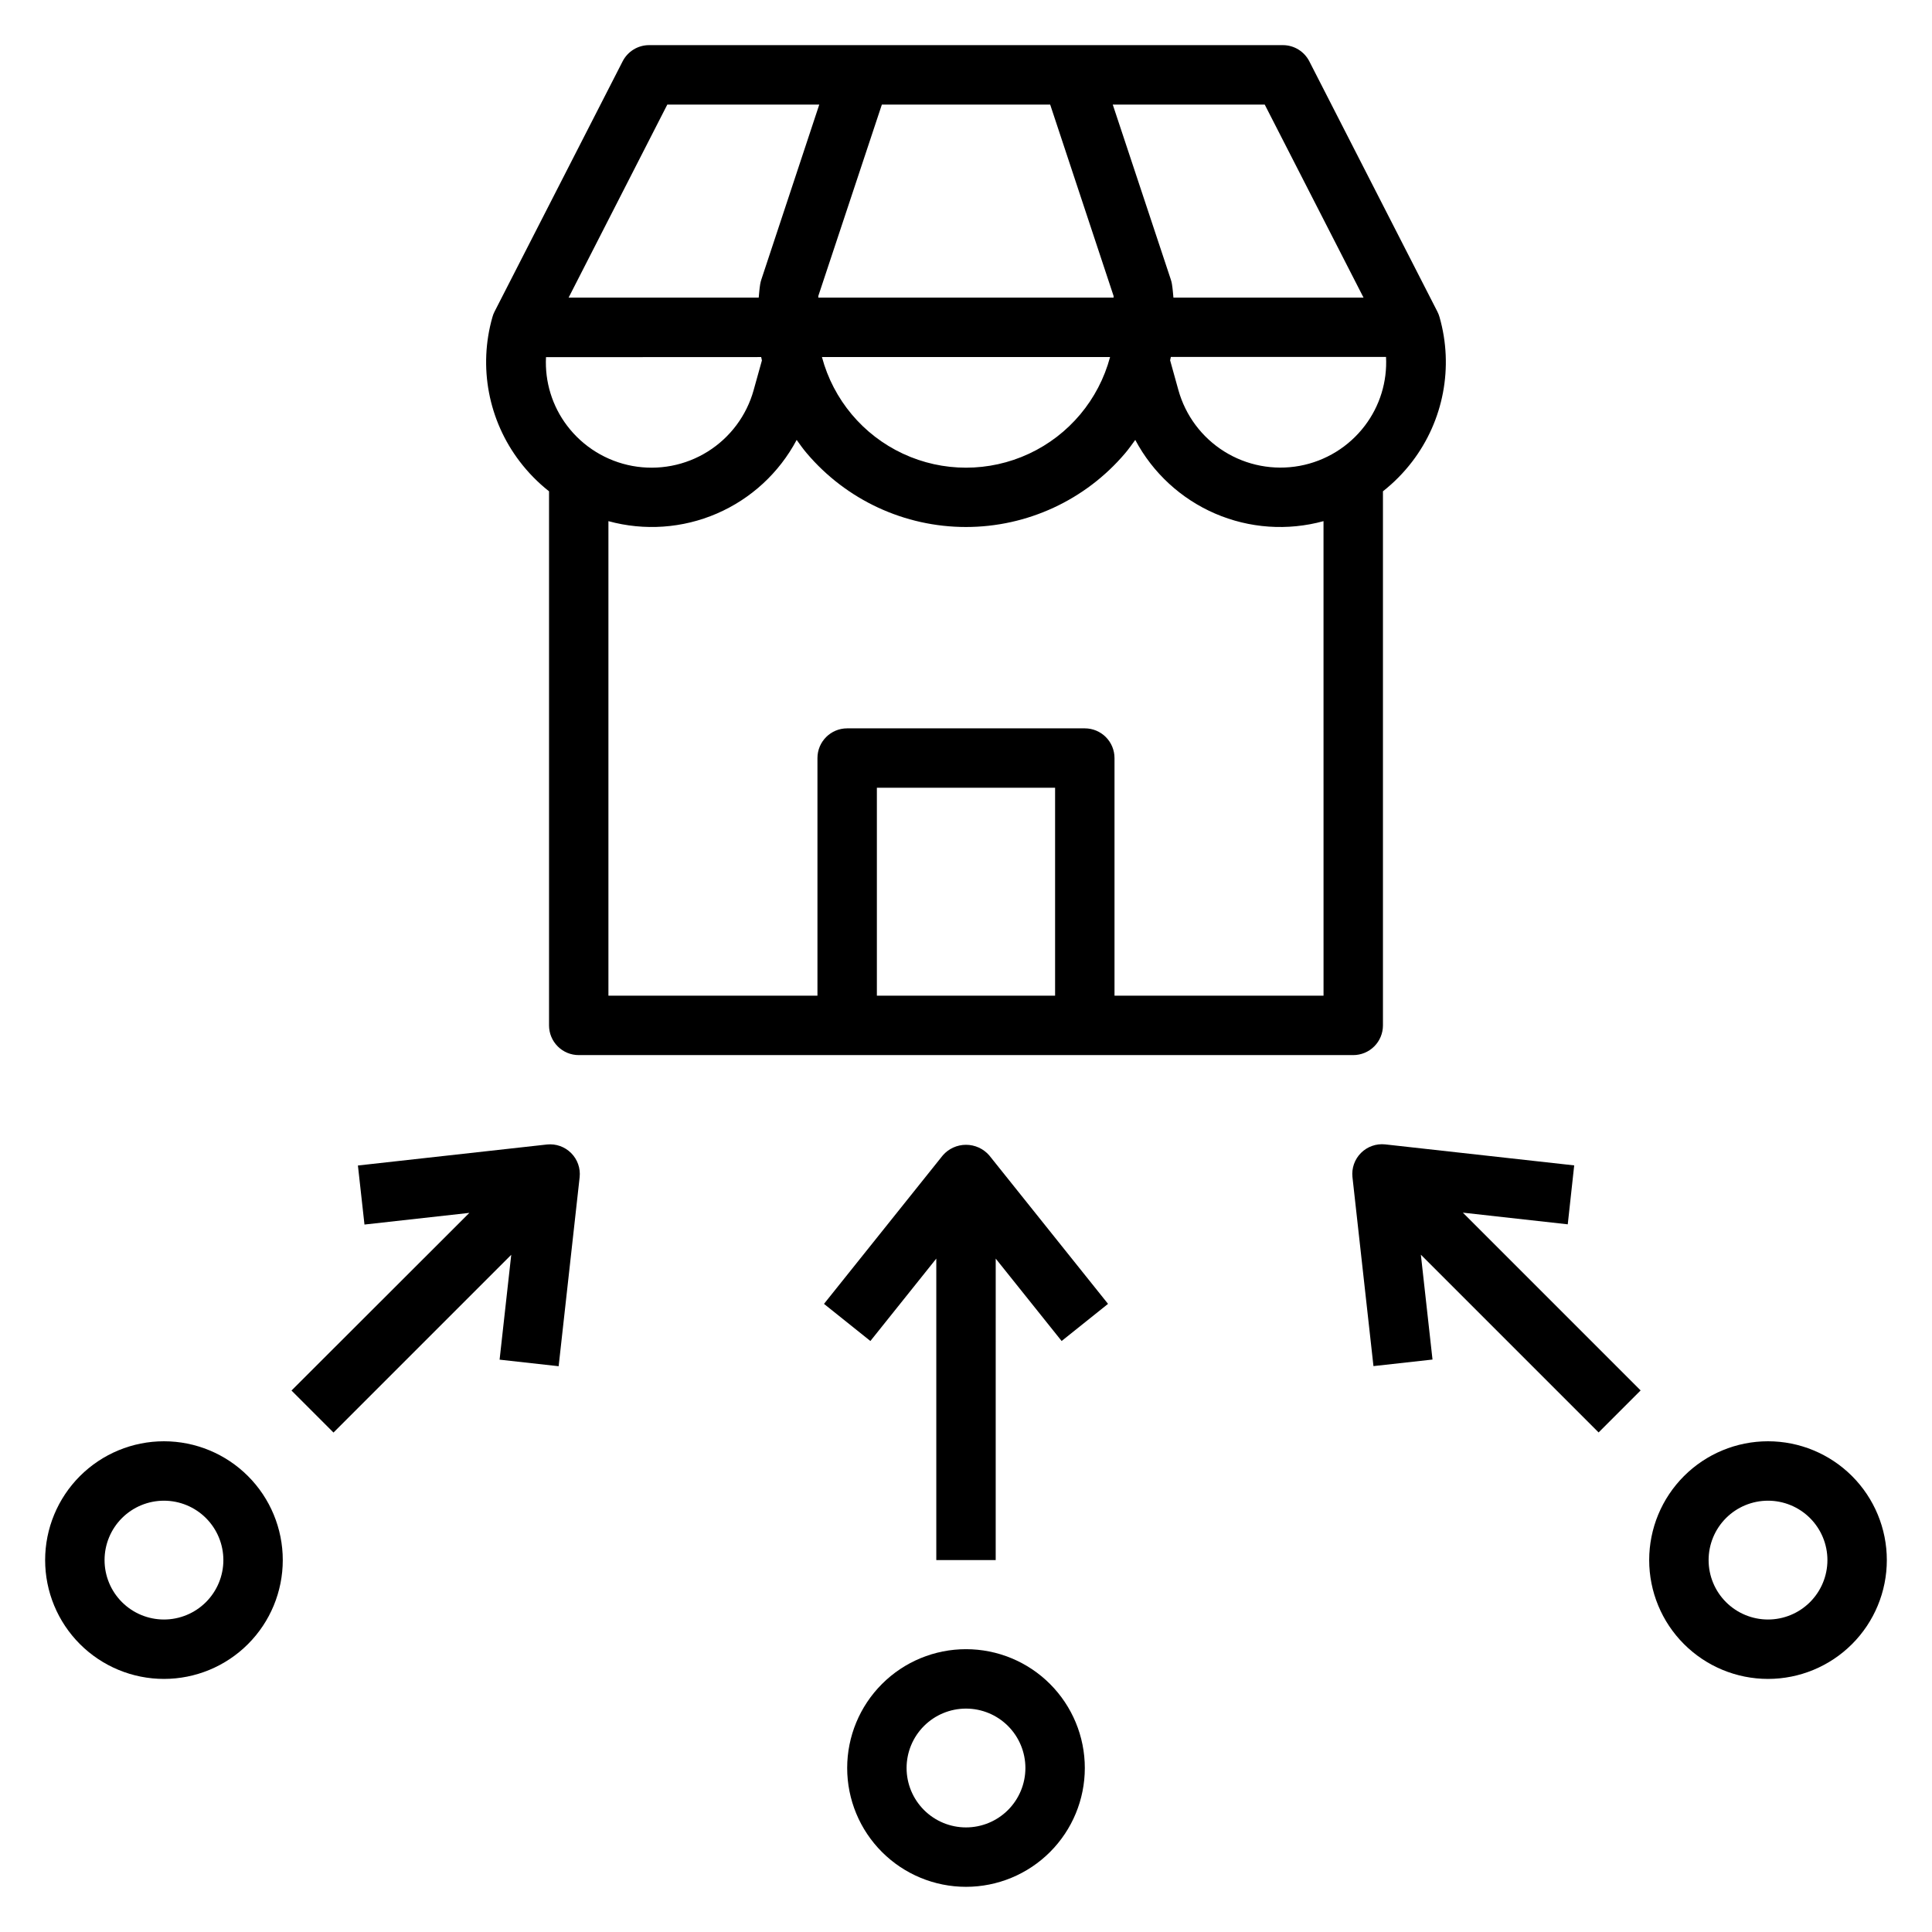
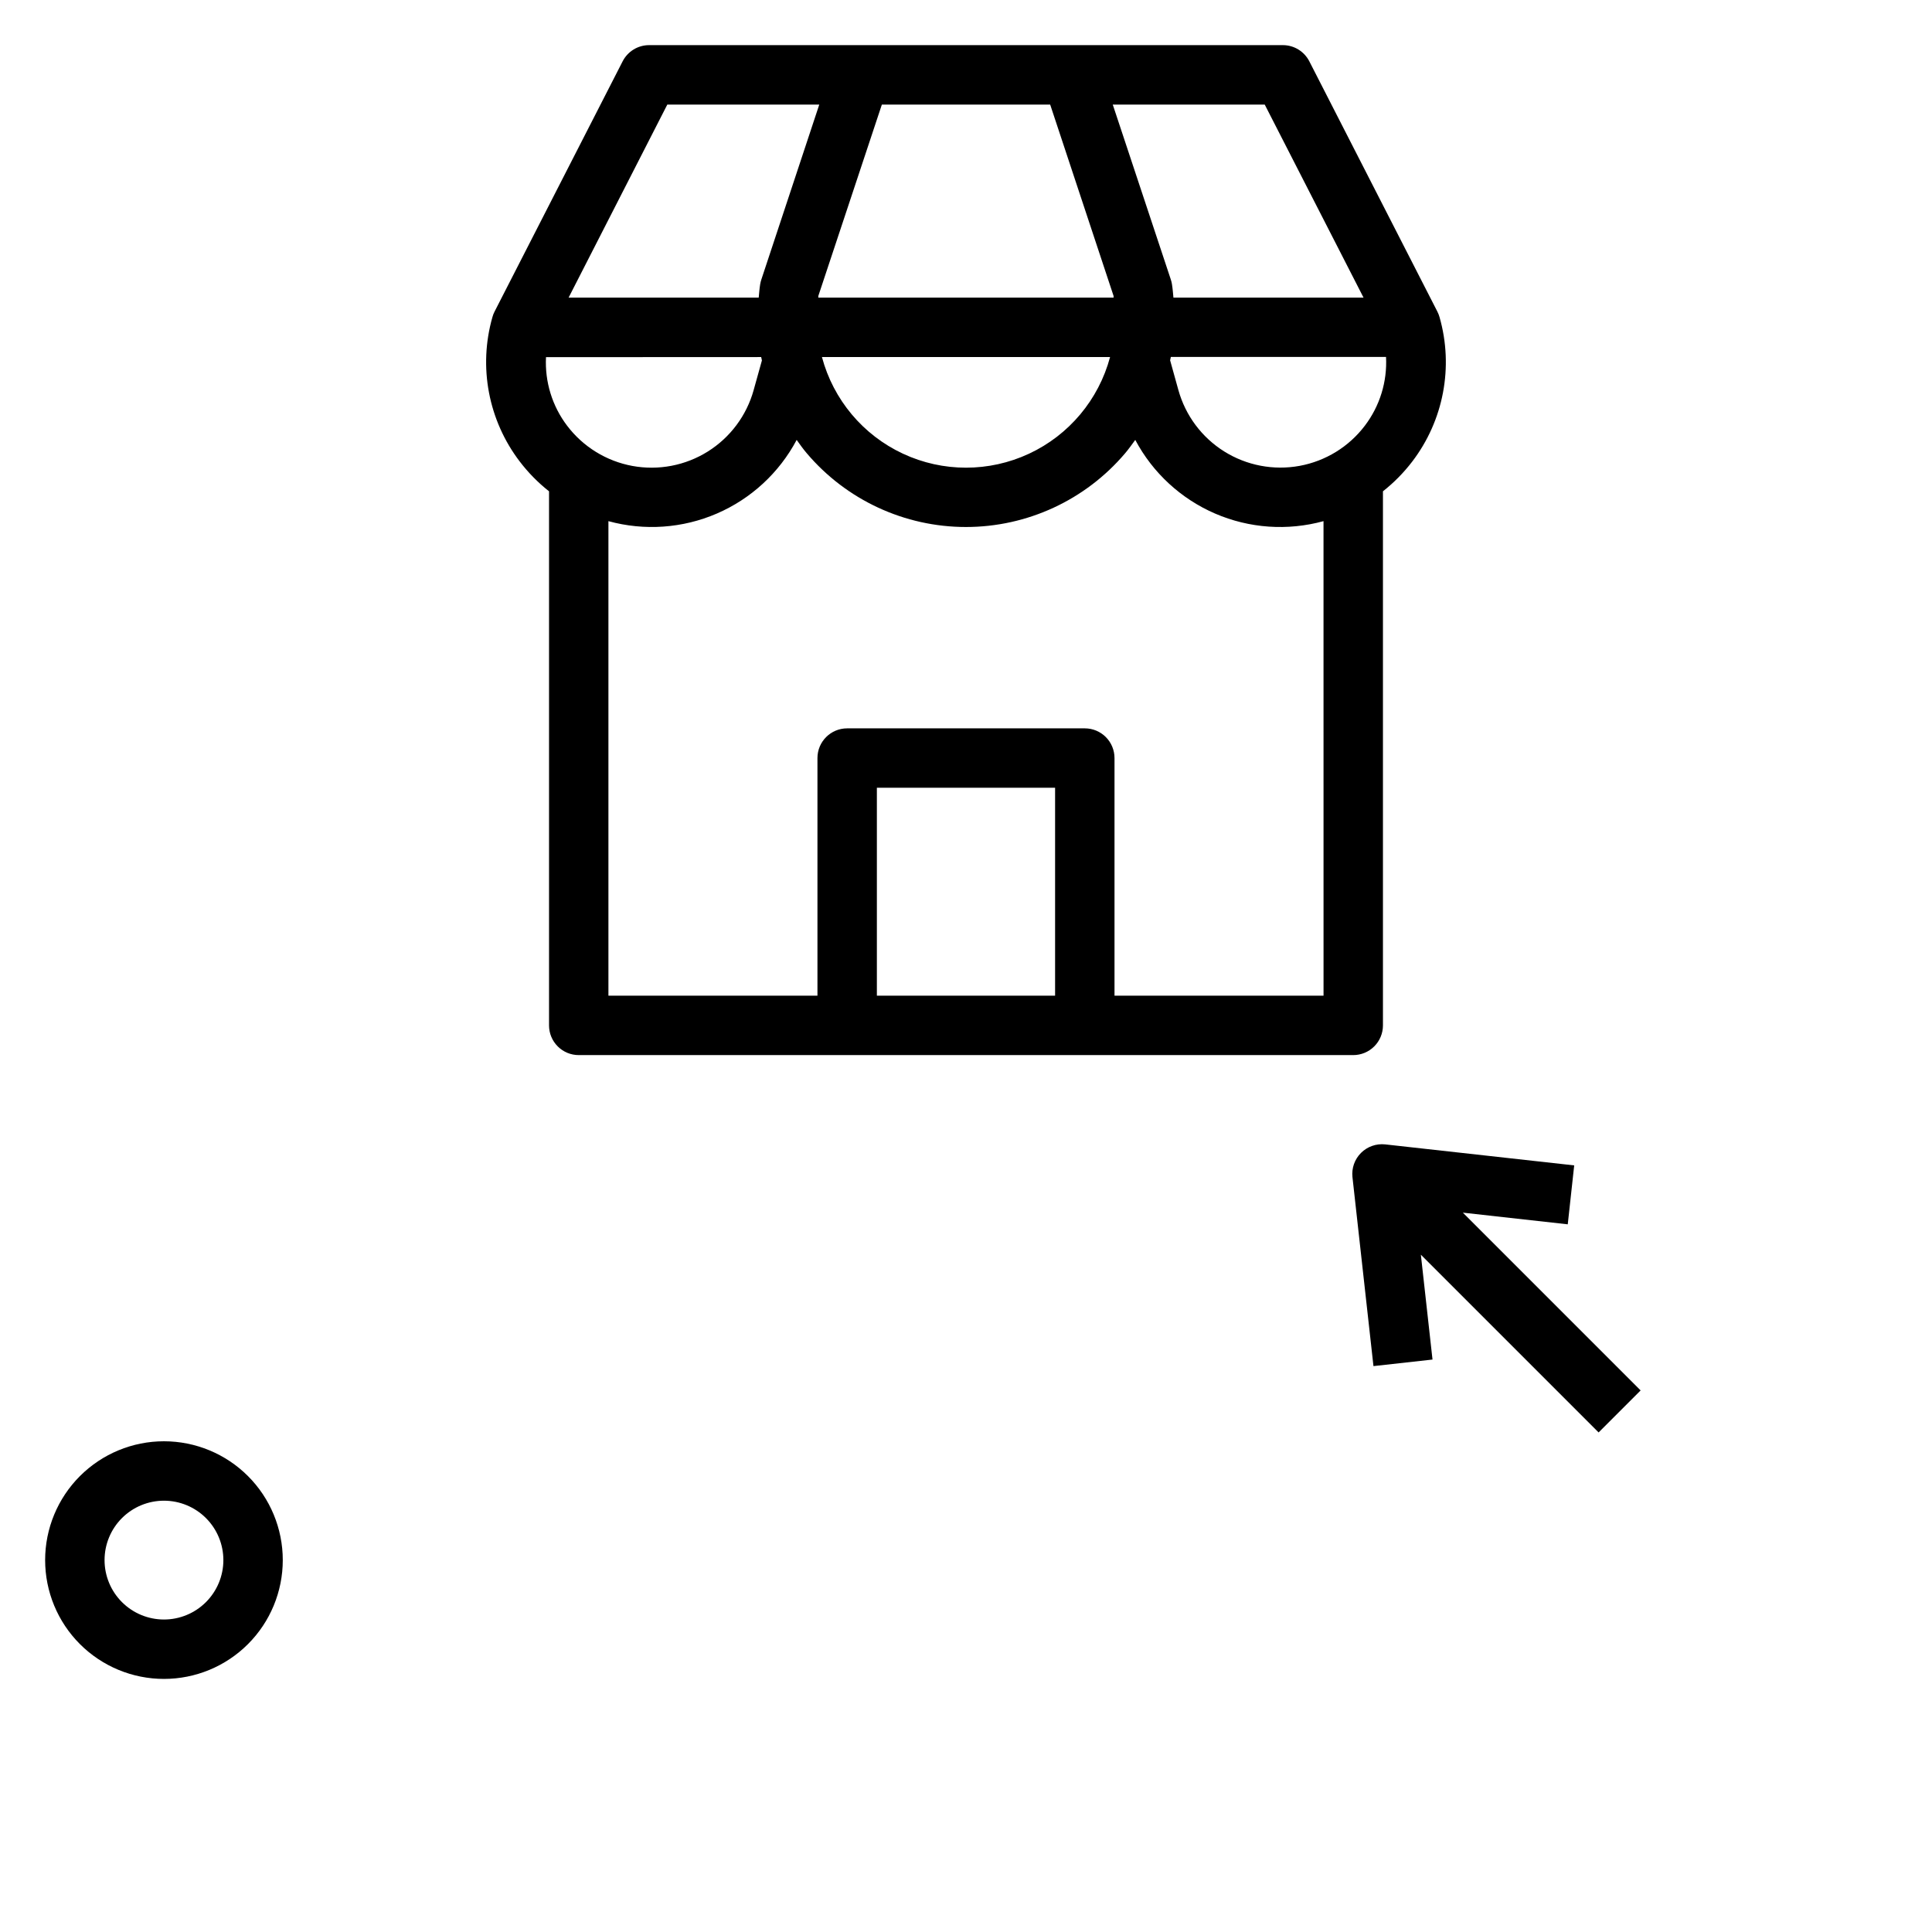
<svg xmlns="http://www.w3.org/2000/svg" fill="#000000" width="800px" height="800px" version="1.1" viewBox="144 144 512 512">
  <g>
    <path d="m289.5 274.2v141.54c0 2.09 0.828 4.09 2.305 5.566 1.477 1.477 3.477 2.305 5.566 2.305h205.25c2.09 0 4.09-0.828 5.566-2.305 1.477-1.477 2.309-3.477 2.309-5.566v-141.54c2.902-2.289 5.508-4.934 7.754-7.871 8.32-10.895 11.008-25.082 7.25-38.266-0.141-0.508-0.332-0.996-0.57-1.465l-33.949-66.352c-1.348-2.633-4.059-4.289-7.016-4.285h-167.94c-2.957-0.004-5.664 1.652-7.016 4.285l-33.949 66.336c-0.238 0.469-0.43 0.957-0.566 1.465-3.762 13.184-1.074 27.371 7.25 38.266 2.242 2.945 4.848 5.594 7.754 7.887zm134.11 133.67h-47.23v-55.105h47.23zm71.141 0h-55.395v-62.977c0-2.09-0.832-4.09-2.305-5.566-1.477-1.477-3.481-2.305-5.566-2.305h-62.977c-4.348 0-7.875 3.523-7.875 7.871v62.977h-55.395v-125.76c9.523 2.613 19.656 1.906 28.723-2.008 9.066-3.914 16.531-10.797 21.164-19.52 0.859 1.195 1.707 2.402 2.676 3.535 10.508 12.395 25.934 19.543 42.188 19.543 16.25 0 31.676-7.148 42.184-19.543 0.969-1.141 1.82-2.363 2.684-3.535 4.633 8.723 12.098 15.609 21.164 19.523 9.066 3.914 19.199 4.621 28.723 2.004zm-132.93-169.25h76.359c-3.019 11.293-10.879 20.672-21.469 25.613-10.594 4.945-22.832 4.945-33.422 0-10.594-4.941-18.453-14.32-21.469-25.613zm143.89 18.184h-0.004c-4.234 5.59-10.41 9.391-17.305 10.656-6.898 1.262-14.02-0.098-19.965-3.816-5.941-3.719-10.281-9.527-12.156-16.285l-2.188-7.871c0.062-0.301 0.141-0.598 0.195-0.898h57.023c0.344 6.543-1.641 13-5.606 18.215zm-26.547-85.094 26.191 51.168h-50.383c-0.117-1.195-0.195-2.363-0.395-3.59-0.066-0.402-0.164-0.797-0.289-1.18l-15.398-46.398zm-101.46 0h44.602l16.809 50.734v0.434h-78.254v-0.434zm-56.859 0h40.273l-15.363 46.398c-0.125 0.383-0.223 0.777-0.293 1.18-0.195 1.195-0.277 2.363-0.395 3.59h-50.383zm24.875 66.914c0.055 0.301 0.133 0.598 0.195 0.898l-2.195 7.871 0.004-0.004c-1.879 6.754-6.219 12.559-12.16 16.277-5.941 3.719-13.062 5.078-19.957 3.816-6.894-1.266-13.066-5.062-17.305-10.648-3.957-5.207-5.941-11.648-5.606-18.184z" />
-     <path d="m400 581.05c-8.352 0-16.363 3.316-22.266 9.223-5.906 5.906-9.223 13.914-9.223 22.266 0 8.352 3.316 16.359 9.223 22.266 5.902 5.906 13.914 9.223 22.266 9.223s16.359-3.316 22.266-9.223c5.902-5.906 9.223-13.914 9.223-22.266 0-8.352-3.32-16.359-9.223-22.266-5.906-5.906-13.914-9.223-22.266-9.223zm0 47.23v0.004c-4.176 0-8.18-1.66-11.133-4.613-2.953-2.953-4.613-6.957-4.613-11.133s1.66-8.18 4.613-11.133c2.953-2.953 6.957-4.609 11.133-4.609s8.18 1.656 11.133 4.609c2.949 2.953 4.609 6.957 4.609 11.133s-1.66 8.18-4.609 11.133c-2.953 2.953-6.957 4.613-11.133 4.613z" />
    <path d="m187.45 588.93c8.352 0 16.359-3.316 22.266-9.223 5.906-5.902 9.223-13.914 9.223-22.266s-3.316-16.359-9.223-22.266c-5.906-5.902-13.914-9.223-22.266-9.223s-16.359 3.32-22.266 9.223c-5.902 5.906-9.223 13.914-9.223 22.266s3.32 16.363 9.223 22.266c5.906 5.906 13.914 9.223 22.266 9.223zm0-47.23c4.176 0 8.18 1.66 11.133 4.609 2.953 2.953 4.613 6.957 4.613 11.133s-1.66 8.18-4.613 11.133c-2.953 2.953-6.957 4.613-11.133 4.613s-8.18-1.66-11.133-4.613c-2.953-2.953-4.609-6.957-4.609-11.133s1.656-8.18 4.609-11.133c2.953-2.949 6.957-4.609 11.133-4.609z" />
-     <path d="m406.15 450.18c-1.551-1.777-3.793-2.797-6.148-2.797-2.359 0-4.602 1.02-6.148 2.797l-31.488 39.359 12.297 9.84 17.465-21.836v79.891h15.742l0.004-79.891 17.469 21.836 12.297-9.84z" />
-     <path d="m232.38 523.64 47.105-47.105-3.086 27.789 15.648 1.738 5.566-50.098c0.254-2.363-0.578-4.715-2.262-6.398-1.68-1.68-4.031-2.512-6.394-2.262l-50.105 5.566 1.738 15.648 27.797-3.094-47.137 47.082z" />
-     <path d="m612.54 588.93c8.352 0 16.359-3.316 22.266-9.223 5.906-5.902 9.223-13.914 9.223-22.266s-3.316-16.359-9.223-22.266c-5.906-5.902-13.914-9.223-22.266-9.223-8.352 0-16.359 3.32-22.266 9.223-5.906 5.906-9.223 13.914-9.223 22.266s3.316 16.363 9.223 22.266c5.906 5.906 13.914 9.223 22.266 9.223zm0-47.23c4.176 0 8.18 1.66 11.133 4.609 2.953 2.953 4.613 6.957 4.613 11.133s-1.66 8.18-4.613 11.133c-2.953 2.953-6.957 4.613-11.133 4.613s-8.18-1.66-11.133-4.613c-2.953-2.953-4.609-6.957-4.609-11.133s1.656-8.18 4.609-11.133c2.953-2.949 6.957-4.609 11.133-4.609z" />
    <path d="m561.18 452.84-50.105-5.566c-2.367-0.25-4.719 0.582-6.398 2.262-1.684 1.684-2.512 4.035-2.262 6.398l5.566 50.098 15.648-1.738-3.086-27.789 47.105 47.105 11.133-11.133-47.105-47.113 27.797 3.094z" />
  </g>
</svg>